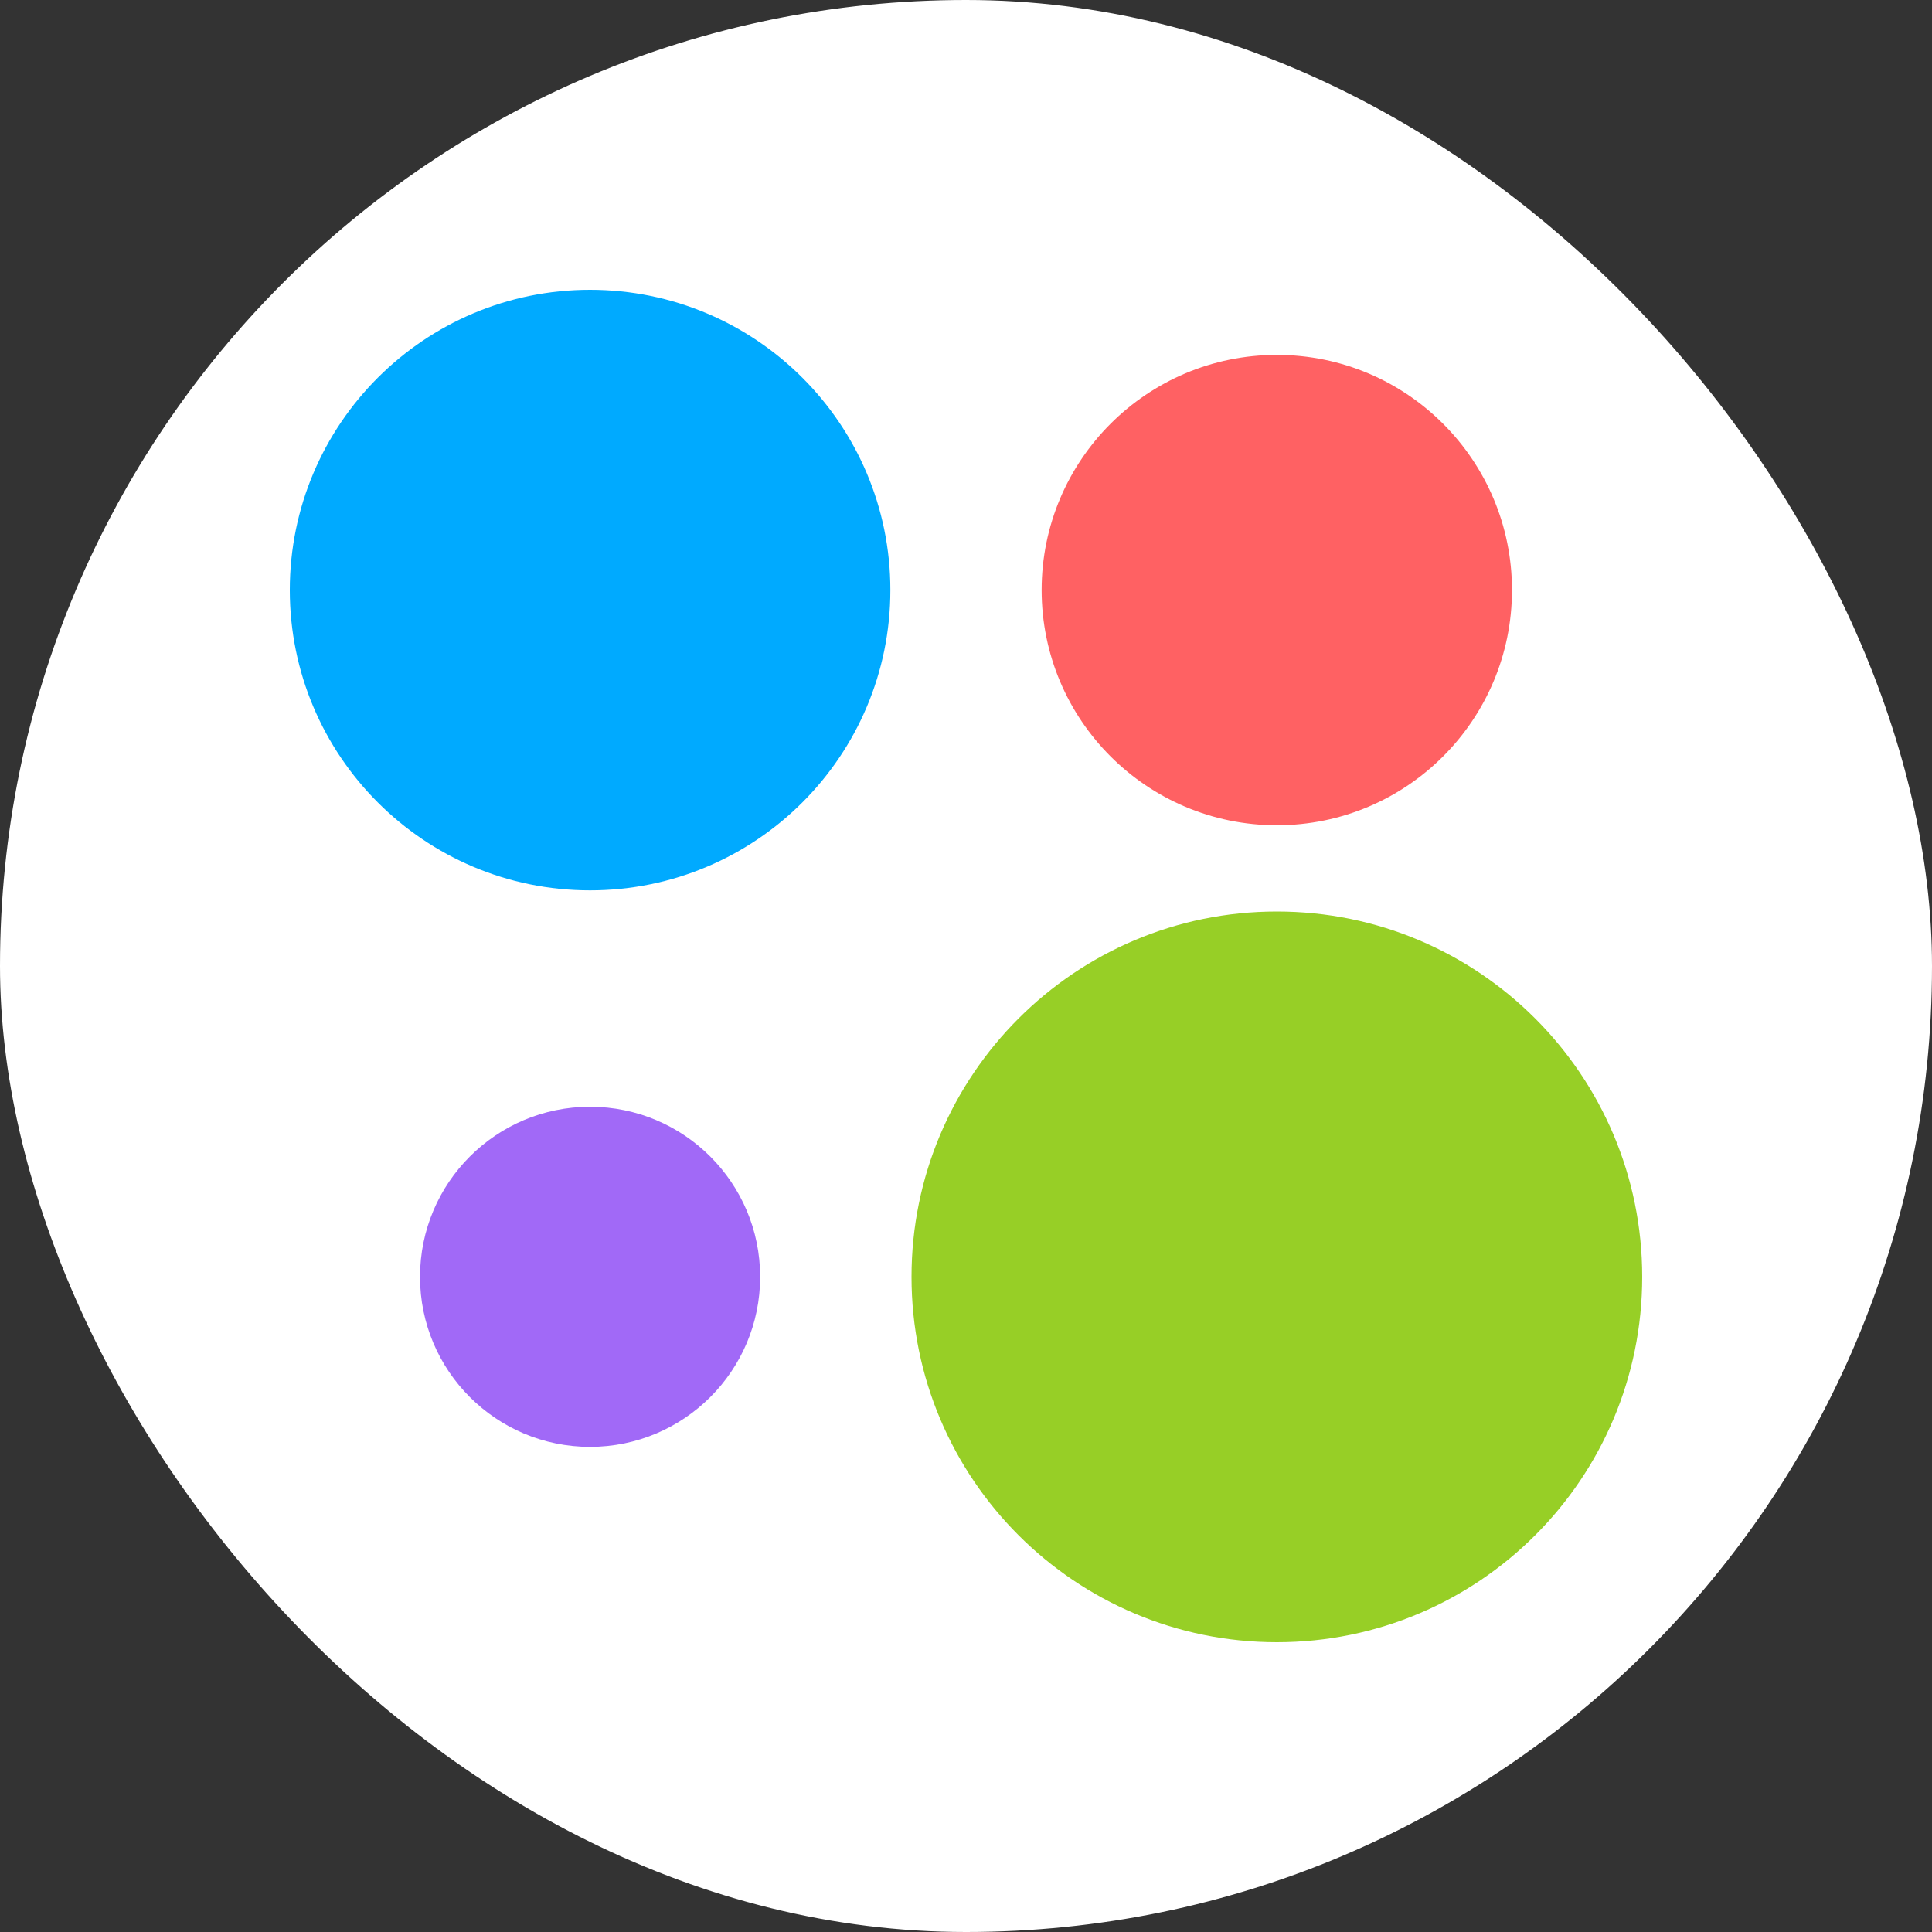
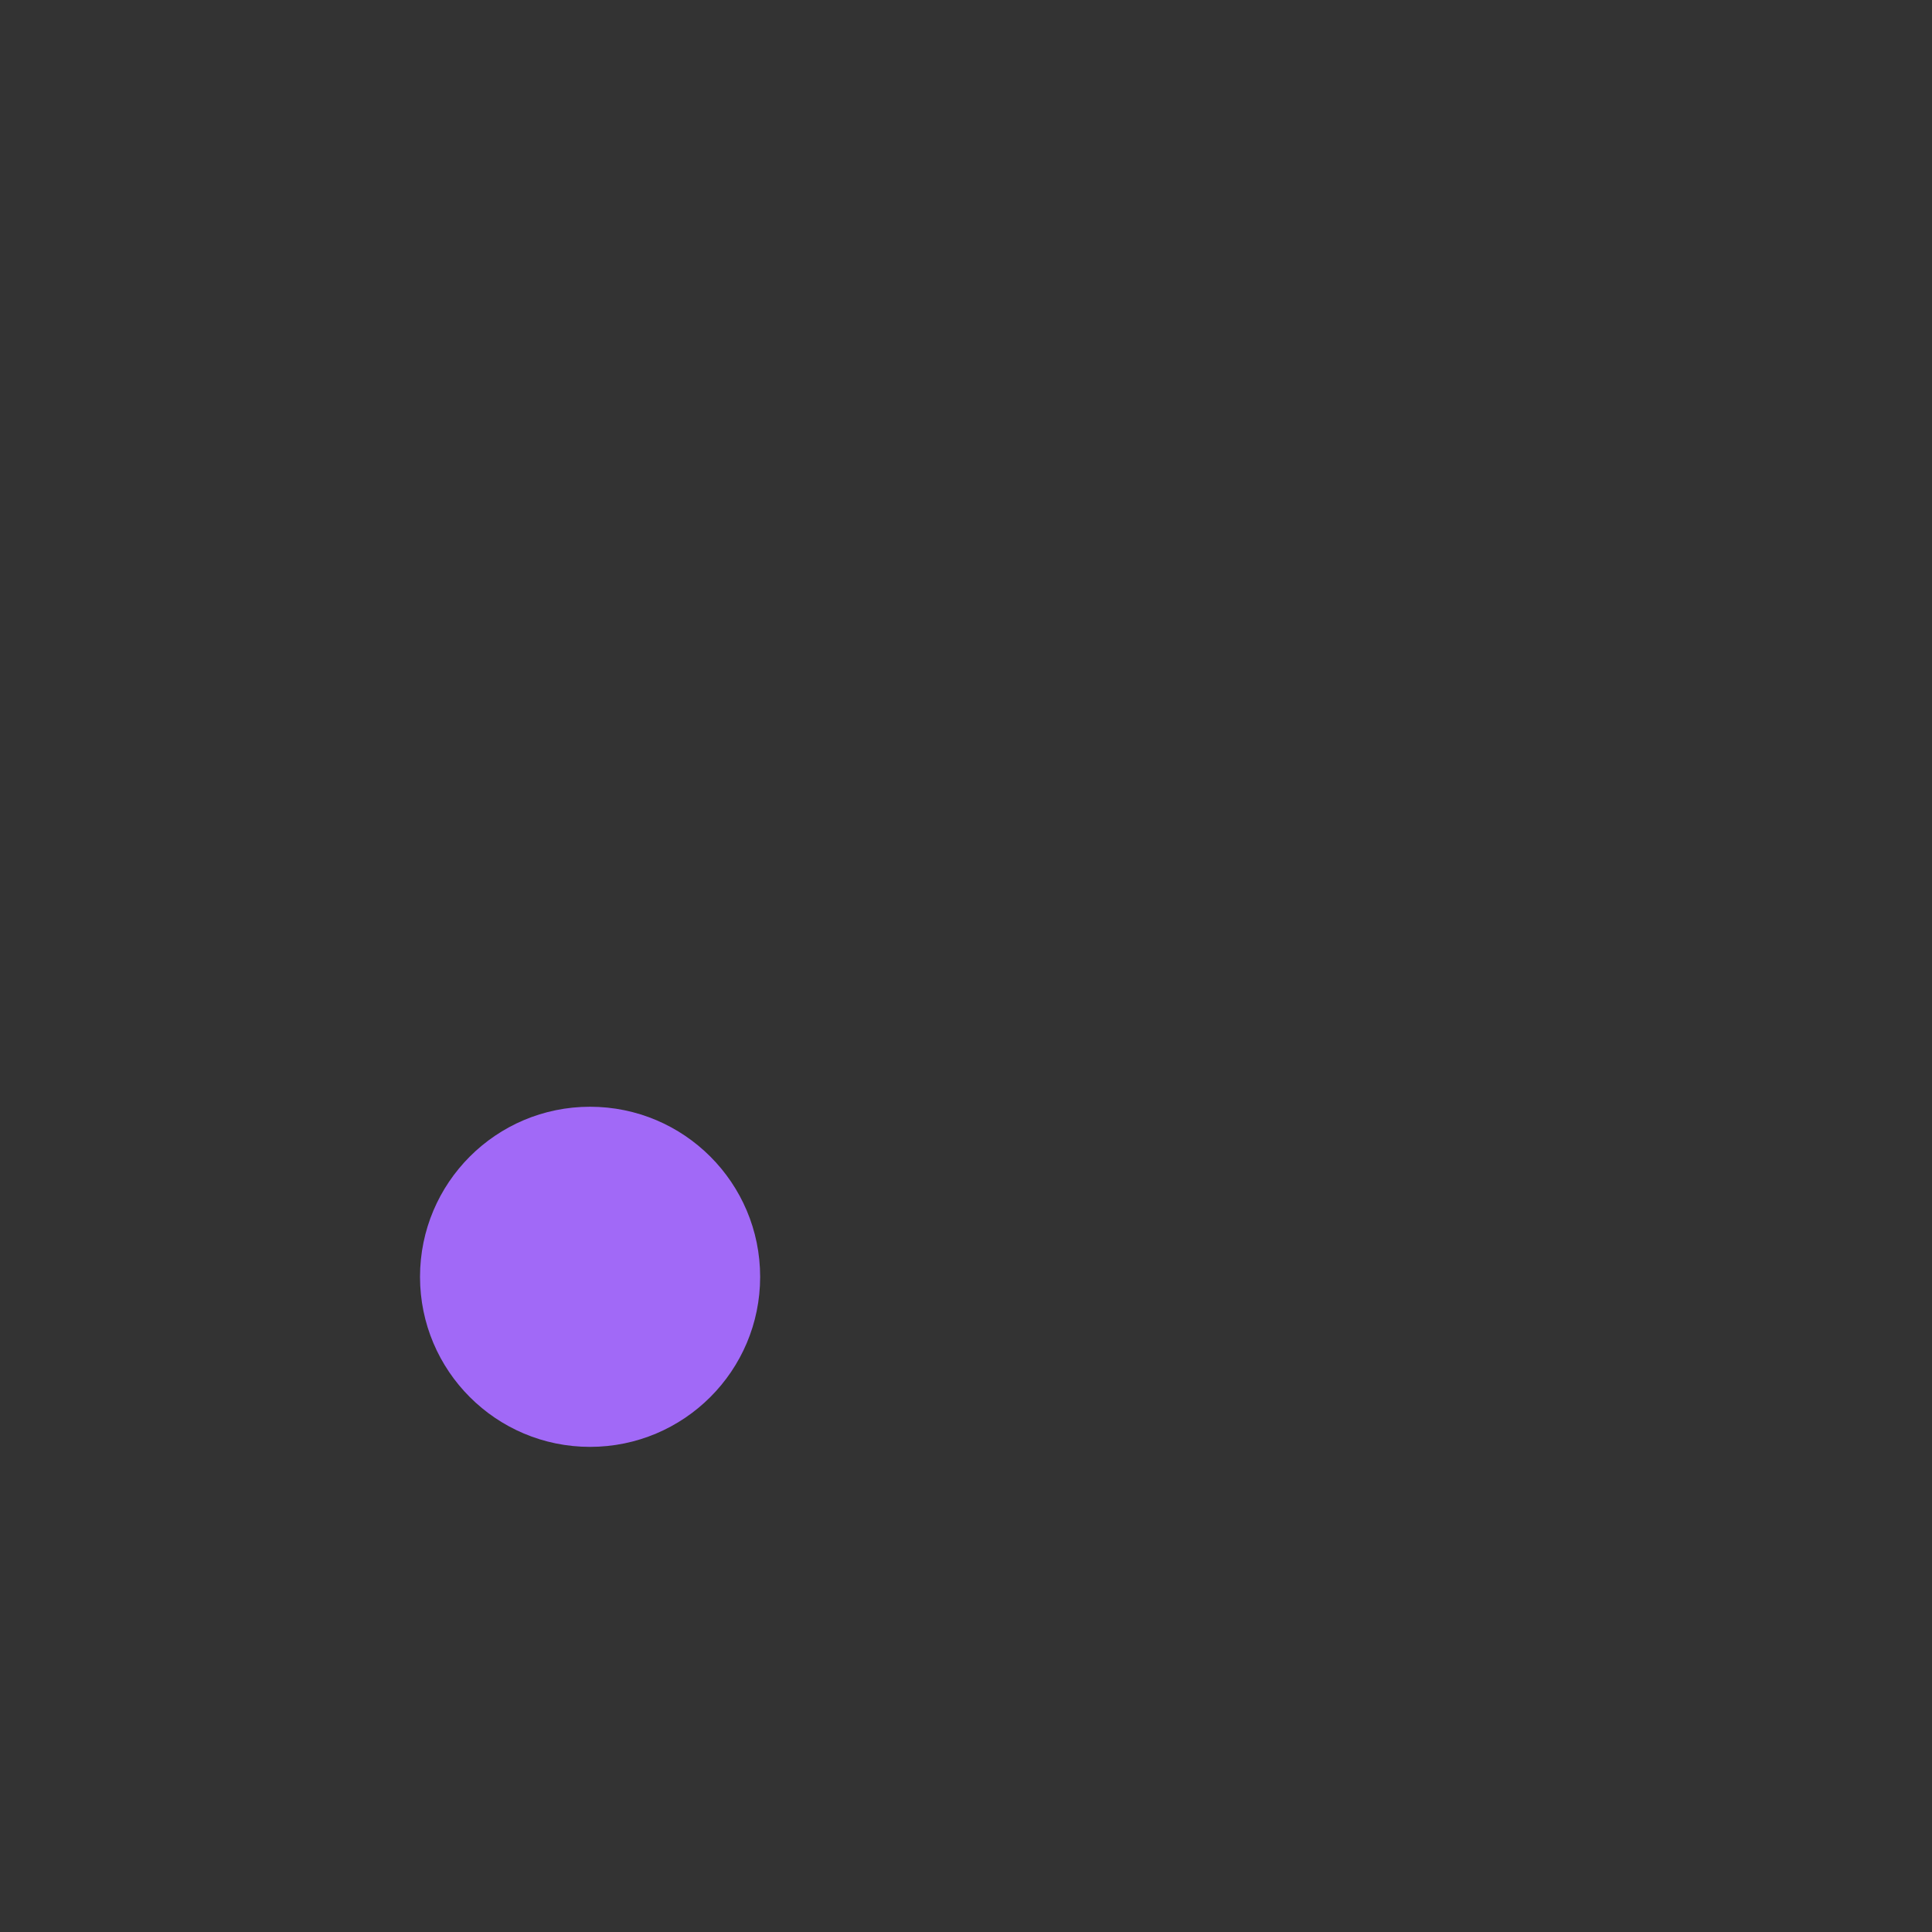
<svg xmlns="http://www.w3.org/2000/svg" width="20" height="20" viewBox="0 0 20 20" fill="none">
  <rect x="0" y="0" width="20" height="20" fill="#333333" stroke="none" />
-   <rect width="20" height="20" rx="10" fill="white" />
-   <path d="M13.218 17C15.307 17 17 15.307 17 13.218C17 11.129 15.307 9.436 13.218 9.436C11.129 9.436 9.436 11.129 9.436 13.218C9.436 15.307 11.129 17 13.218 17Z" fill="#97CF26" />
  <path d="M6.108 14.978C7.08 14.978 7.869 14.19 7.869 13.218C7.869 12.245 7.08 11.457 6.108 11.457C5.136 11.457 4.348 12.245 4.348 13.218C4.348 14.19 5.136 14.978 6.108 14.978Z" fill="#A169F7" />
-   <path d="M13.218 8.543C14.562 8.543 15.652 7.453 15.652 6.108C15.652 4.764 14.562 3.674 13.218 3.674C11.873 3.674 10.783 4.764 10.783 6.108C10.783 7.453 11.873 8.543 13.218 8.543Z" fill="#FF6163" />
-   <path d="M6.108 9.217C7.825 9.217 9.217 7.825 9.217 6.108C9.217 4.392 7.825 3 6.108 3C4.392 3 3 4.392 3 6.108C3 7.825 4.392 9.217 6.108 9.217Z" fill="#00AAFF" />
</svg>